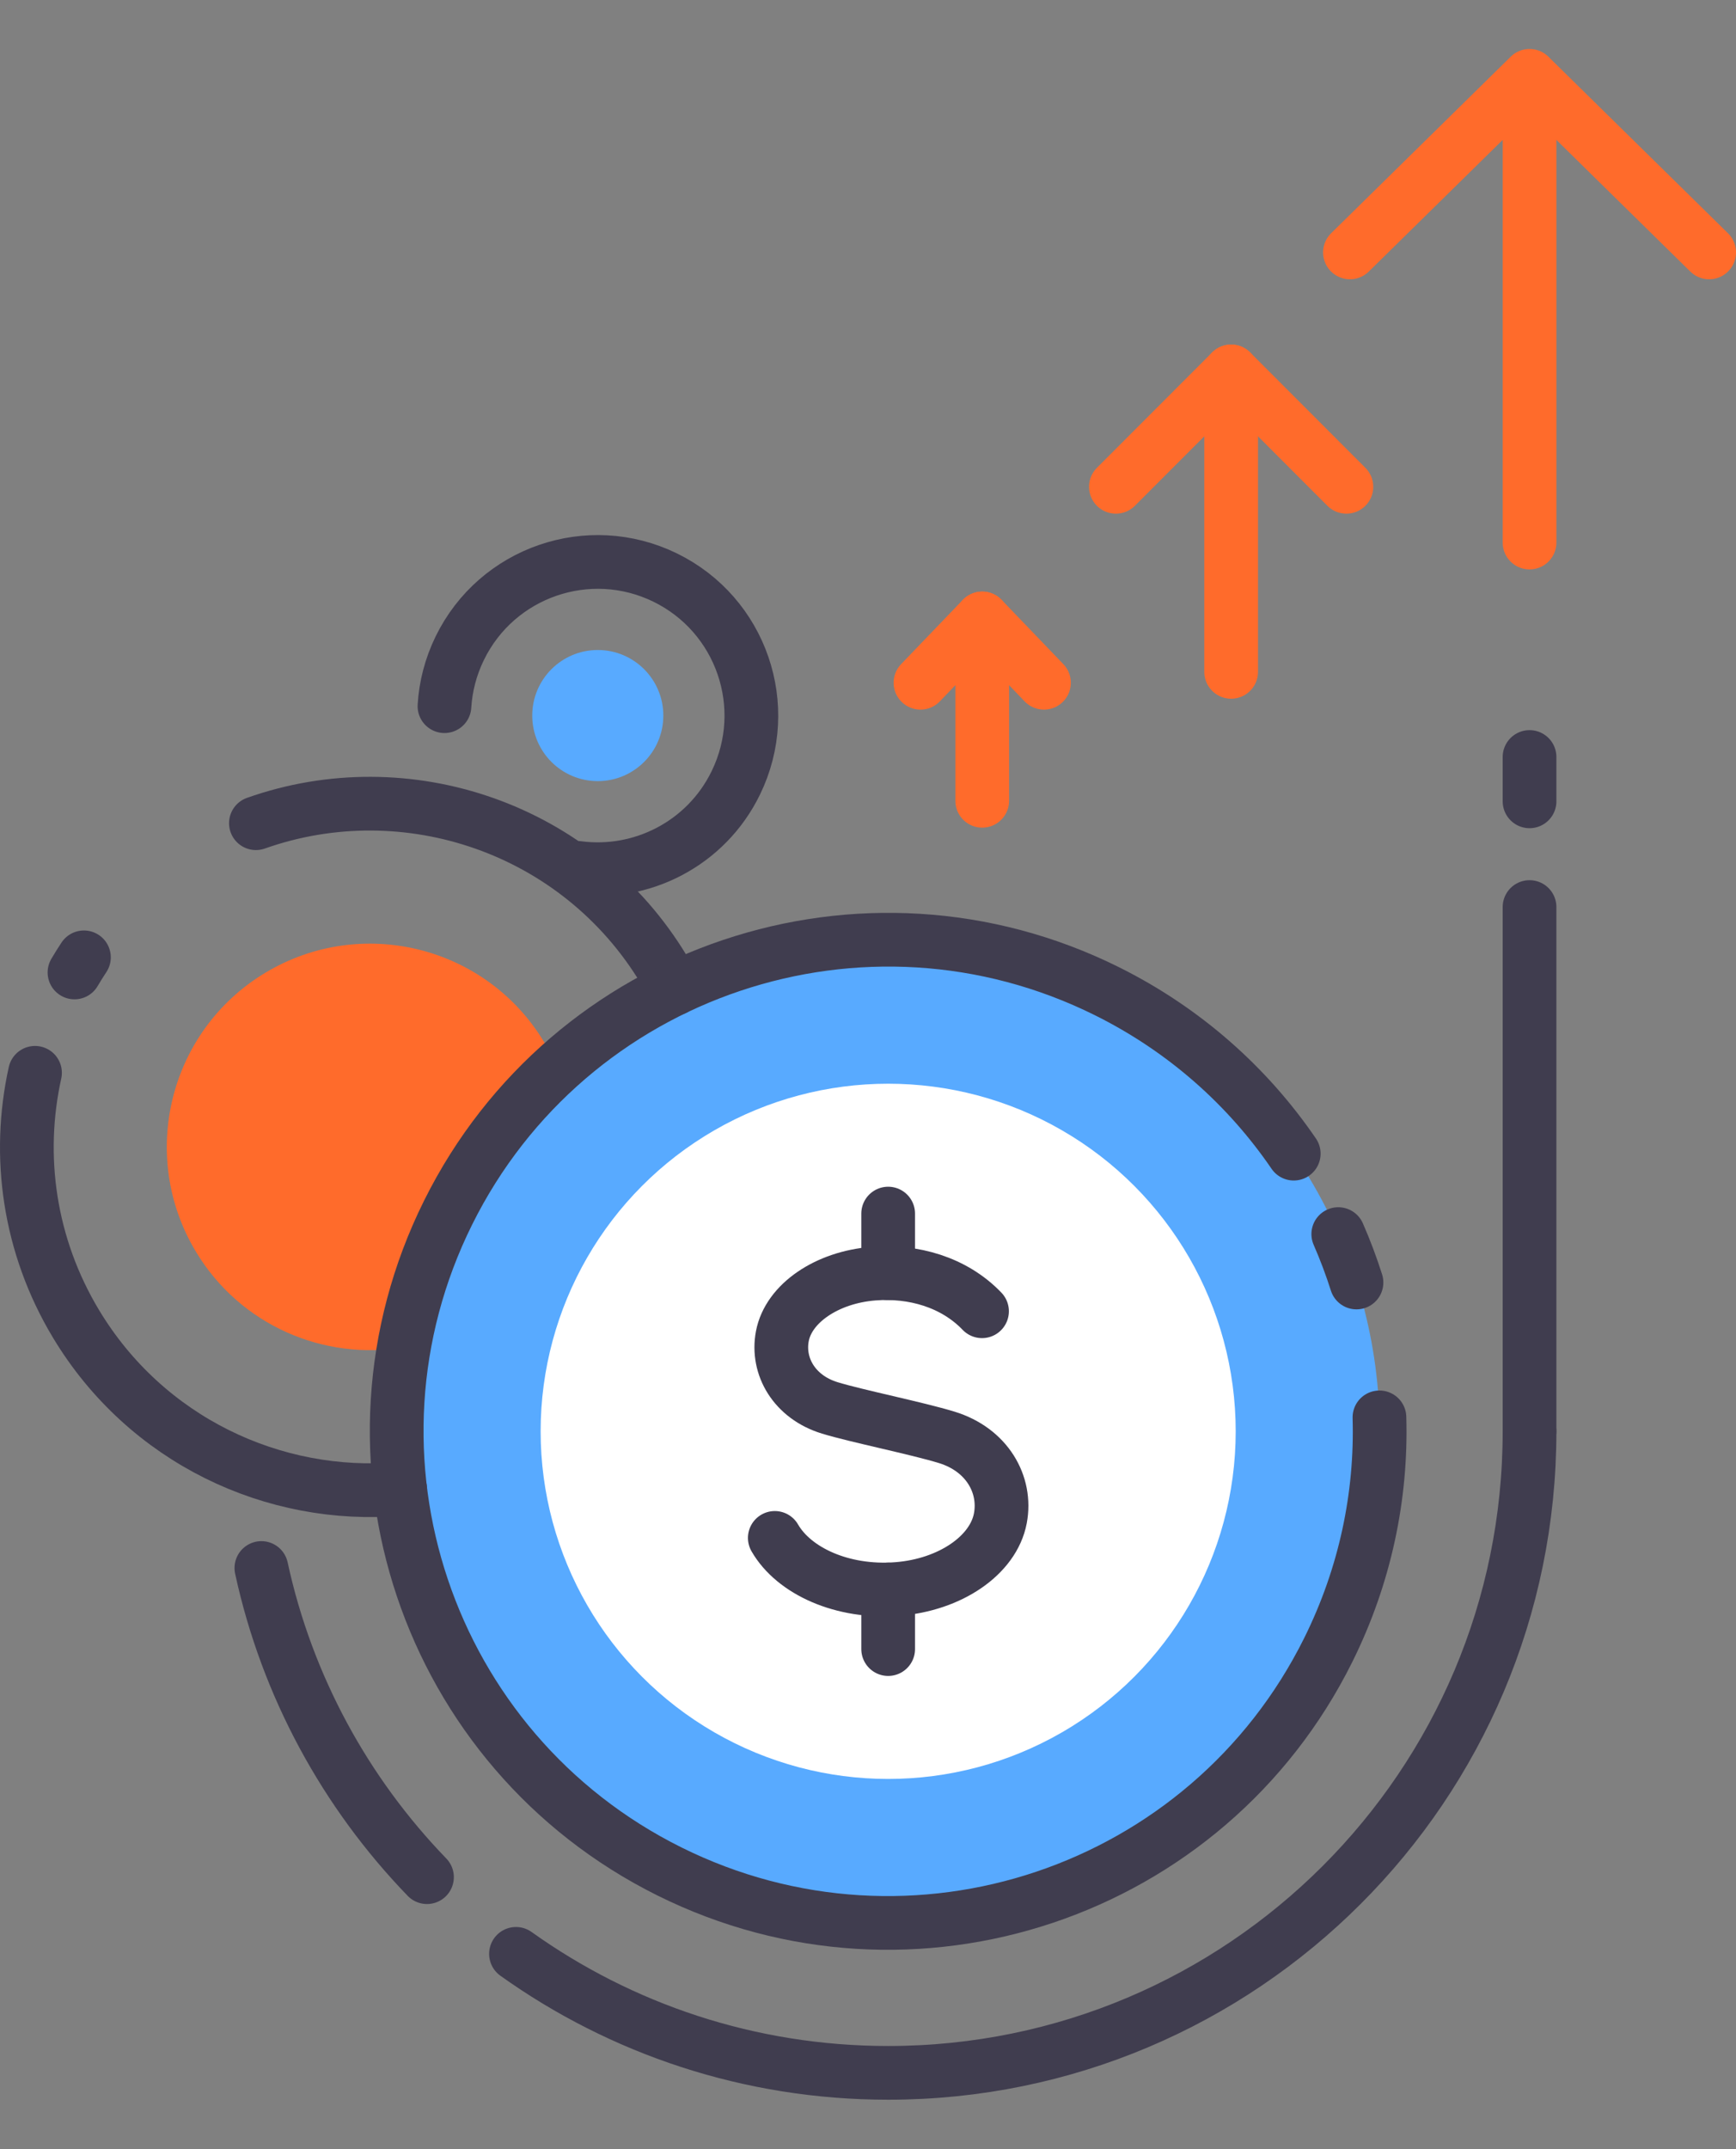
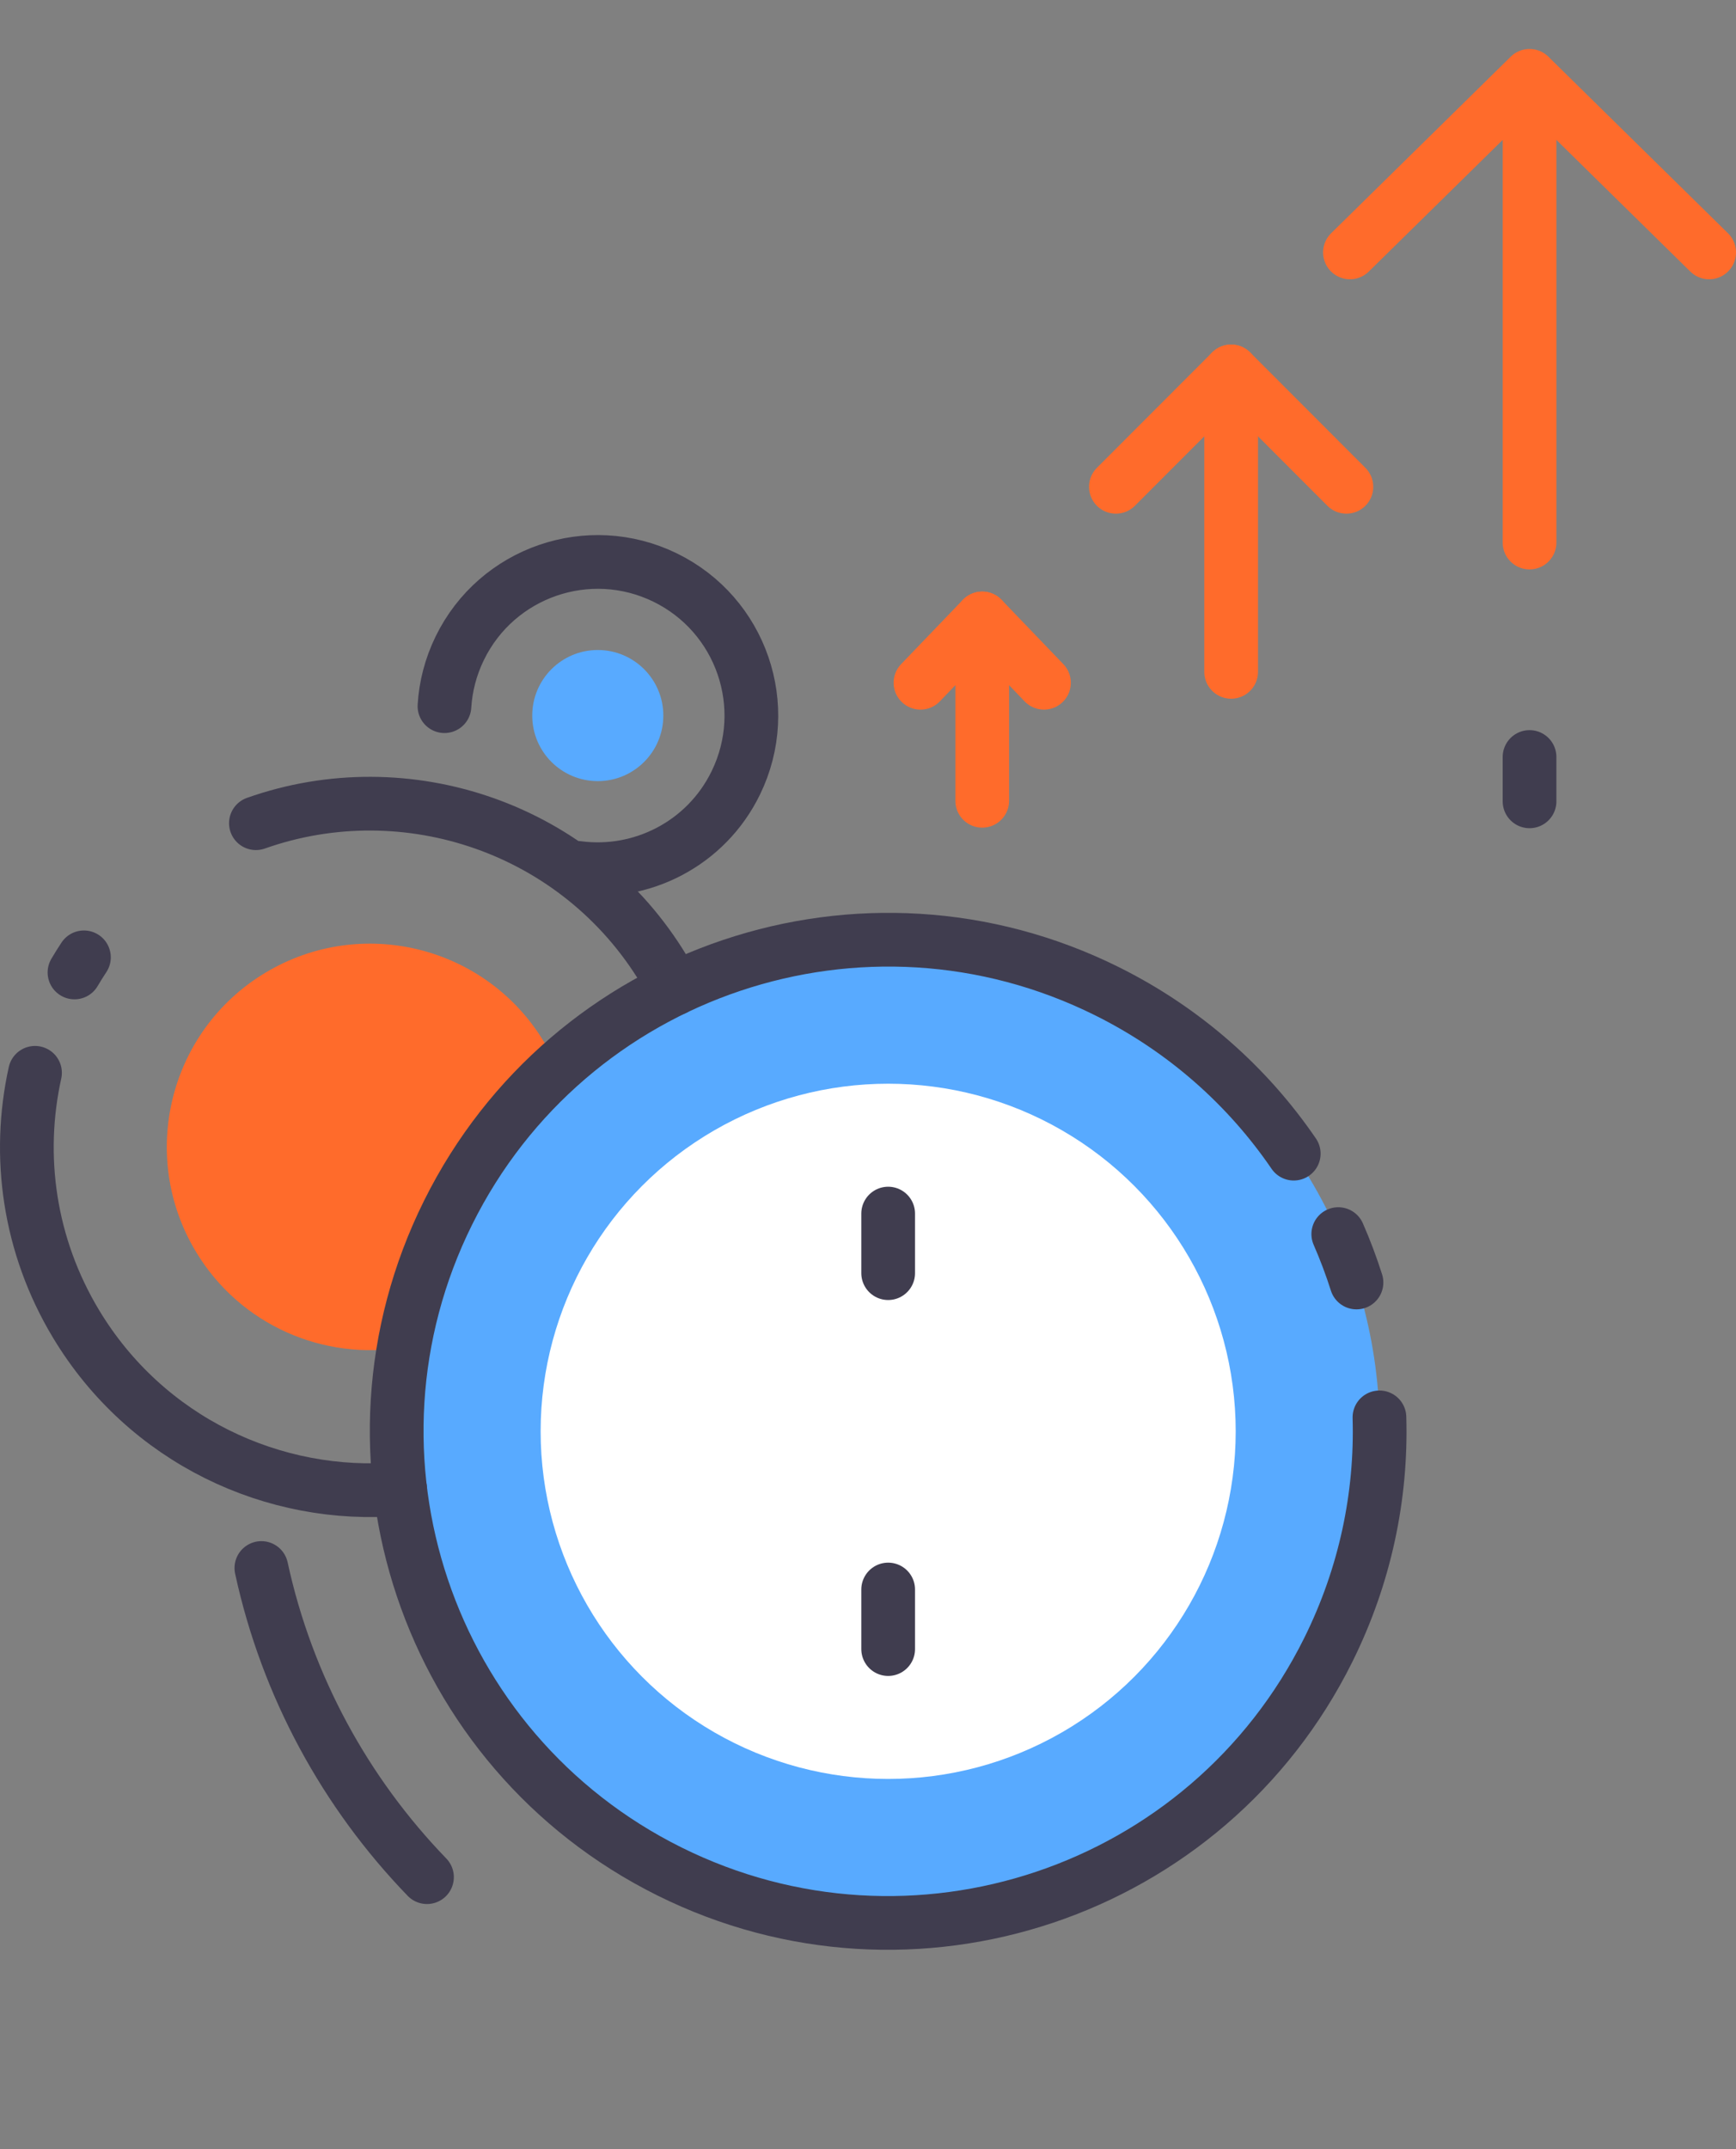
<svg xmlns="http://www.w3.org/2000/svg" id="Layer_2" data-name="Layer 2" viewBox="0 0 193.913 240">
  <rect x="0" y="0" width="193.913" height="240" fill="#808080" stroke="none" />
  <defs>
    <style>
      .cls-1, .cls-2, .cls-3 {
        fill: none;
      }

      .cls-2 {
        stroke: #ff6b2b;
      }

      .cls-2, .cls-3, .cls-4 {
        stroke-linecap: round;
        stroke-linejoin: round;
        stroke-width: 6px;
      }

      .cls-5, .cls-4 {
        fill: #fff;
      }

      .cls-3, .cls-4 {
        stroke: #403d4f;
      }

      .cls-6 {
        fill: #ff6b2b;
      }

      .cls-7 {
        fill: #58aaff;
      }
    </style>
  </defs>
  <g id="Graphics">
    <g>
      <circle class="cls-7" cx="99.209" cy="159.842" r="54.9" />
      <g>
        <path class="cls-3" d="M49.647,78.861c.133-2.185.689-4.38,1.708-6.47,4.153-8.515,14.422-12.05,22.937-7.897,8.515,4.153,12.05,14.422,7.897,22.937-3.323,6.814-10.563,10.439-17.687,9.487" />
        <circle class="cls-7" cx="66.773" cy="79.91" r="7.321" />
      </g>
      <path class="cls-4" d="M8.32,108.598c.336-.571.688-1.134,1.055-1.688" />
      <path class="cls-3" d="M44.693,166.273c-14.126,1.232-28.39-5.454-36.196-18.421-5.276-8.763-6.636-18.792-4.586-28.048" />
      <path class="cls-3" d="M28.585,91.93c16.806-5.946,36.033.517,45.585,16.385.416.691.807,1.39,1.175,2.095" />
      <line class="cls-3" x1="170.851" y1="89.488" x2="170.851" y2="84.538" />
-       <line class="cls-3" x1="170.851" y1="159.842" x2="170.851" y2="101.294" />
      <g>
        <path class="cls-6" d="M50.058,135.411c3.123-6.282,7.296-11.69,12.189-16.146-.416-.982-.901-1.949-1.467-2.889-6.465-10.74-20.413-14.205-31.153-7.739s-14.205,20.413-7.739,31.153c4.956,8.231,14.306,12.183,23.239,10.671.888-5.106,2.506-10.172,4.931-15.05Z" />
        <path class="cls-4" d="M149.486,137.816c.772,1.766,1.452,3.57,2.035,5.405" />
      </g>
      <g>
        <line class="cls-2" x1="170.851" y1="60.588" x2="170.851" y2="8.516" />
        <polyline class="cls-2" points="150.79 28.188 170.851 8.47 190.913 28.188" />
      </g>
      <g>
        <line class="cls-2" x1="137.52" y1="75.028" x2="137.52" y2="41.478" />
        <polyline class="cls-2" points="124.647 54.364 137.52 41.478 150.393 54.364" />
      </g>
      <g>
        <line class="cls-2" x1="109.715" y1="89.427" x2="109.715" y2="69.064" />
        <polyline class="cls-2" points="102.818 76.246 109.715 69.064 116.613 76.246" />
      </g>
      <circle class="cls-5" cx="99.209" cy="159.842" r="38.82" />
      <g>
-         <path class="cls-3" d="M86.546,171.744c2.119,3.68,7.532,6.181,13.676,5.705,5.913-.458,10.738-3.759,11.518-7.895.713-3.784-1.5-7.663-5.985-9.037-3.331-1.021-10.118-2.387-13.068-3.291-3.971-1.217-5.932-4.652-5.3-8.003.69-3.663,4.964-6.587,10.201-6.992,4.385-.34,8.949.912,12.105,4.202" />
        <line class="cls-3" x1="99.209" y1="142.177" x2="99.209" y2="135.526" />
        <line class="cls-3" x1="99.209" y1="184.158" x2="99.209" y2="177.507" />
      </g>
      <path class="cls-3" d="M47.694,209.63c-9.086-9.4-15.624-21.279-18.498-34.524" />
-       <path class="cls-3" d="M170.851,159.842c0,39.567-32.075,71.642-71.642,71.642-15.5,0-29.851-4.922-41.573-13.289" />
      <rect class="cls-1" x="3" width="190.622" height="240" />
      <path class="cls-3" d="M154.086,158.284c.255,8.721-1.571,17.629-5.725,25.988-13.492,27.146-46.436,38.214-73.582,24.721-27.146-13.492-38.214-46.436-24.721-73.582,13.492-27.146,46.436-38.214,73.582-24.721,8.703,4.326,15.753,10.651,20.872,18.143" />
    </g>
  </g>
</svg>